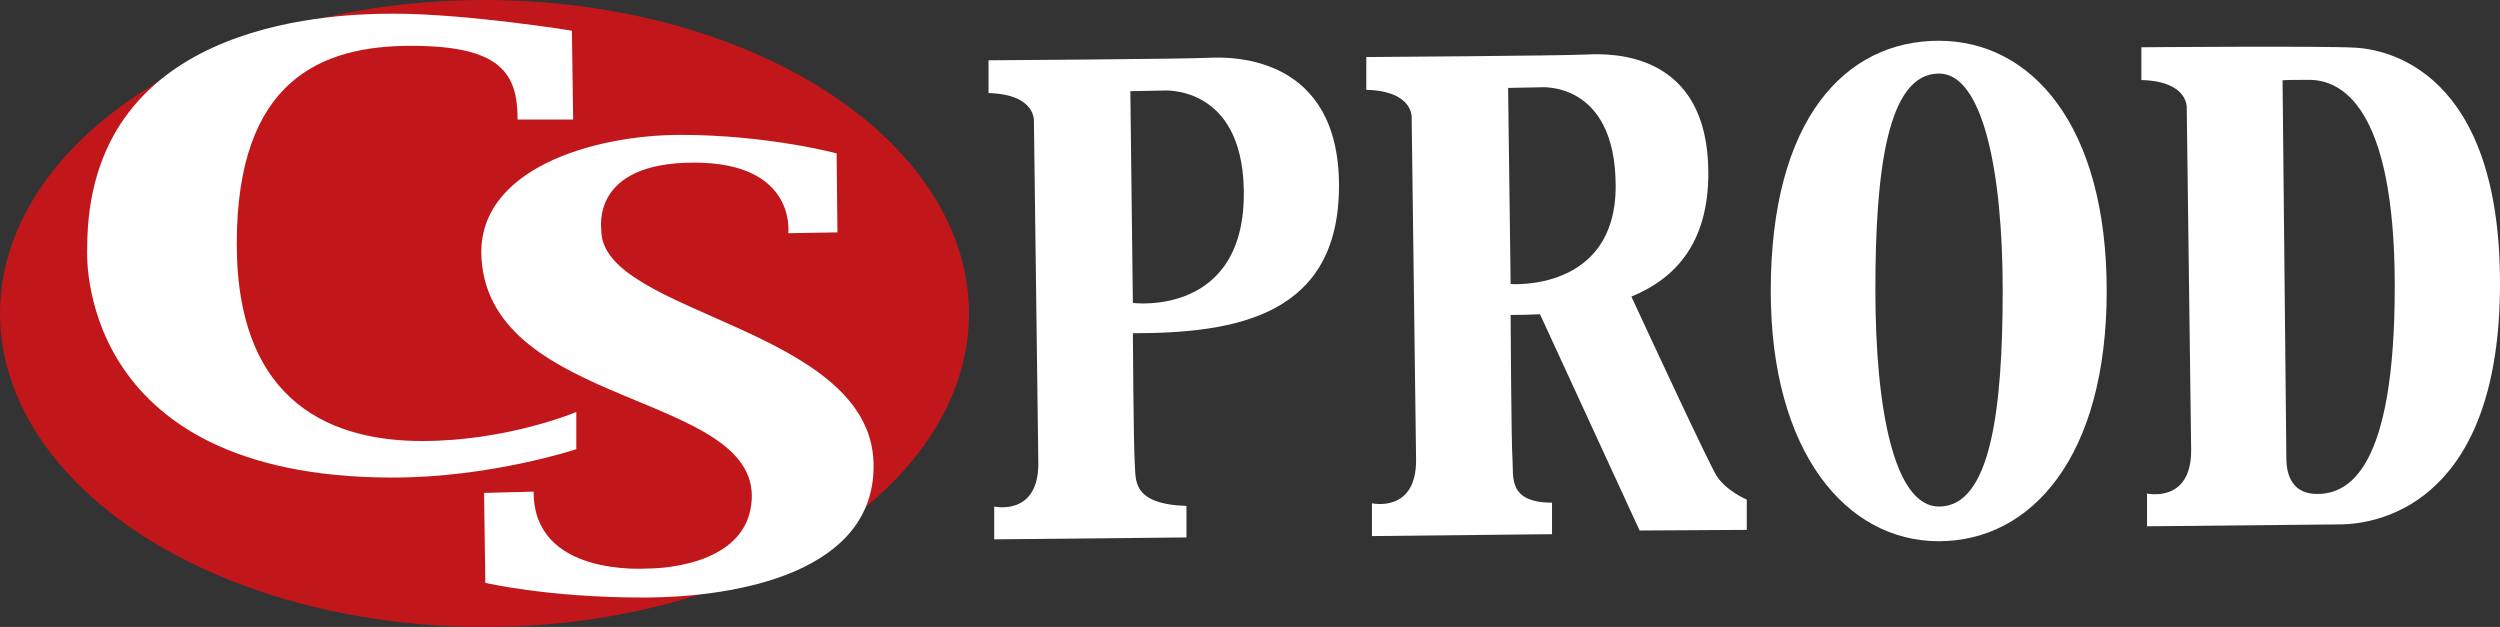
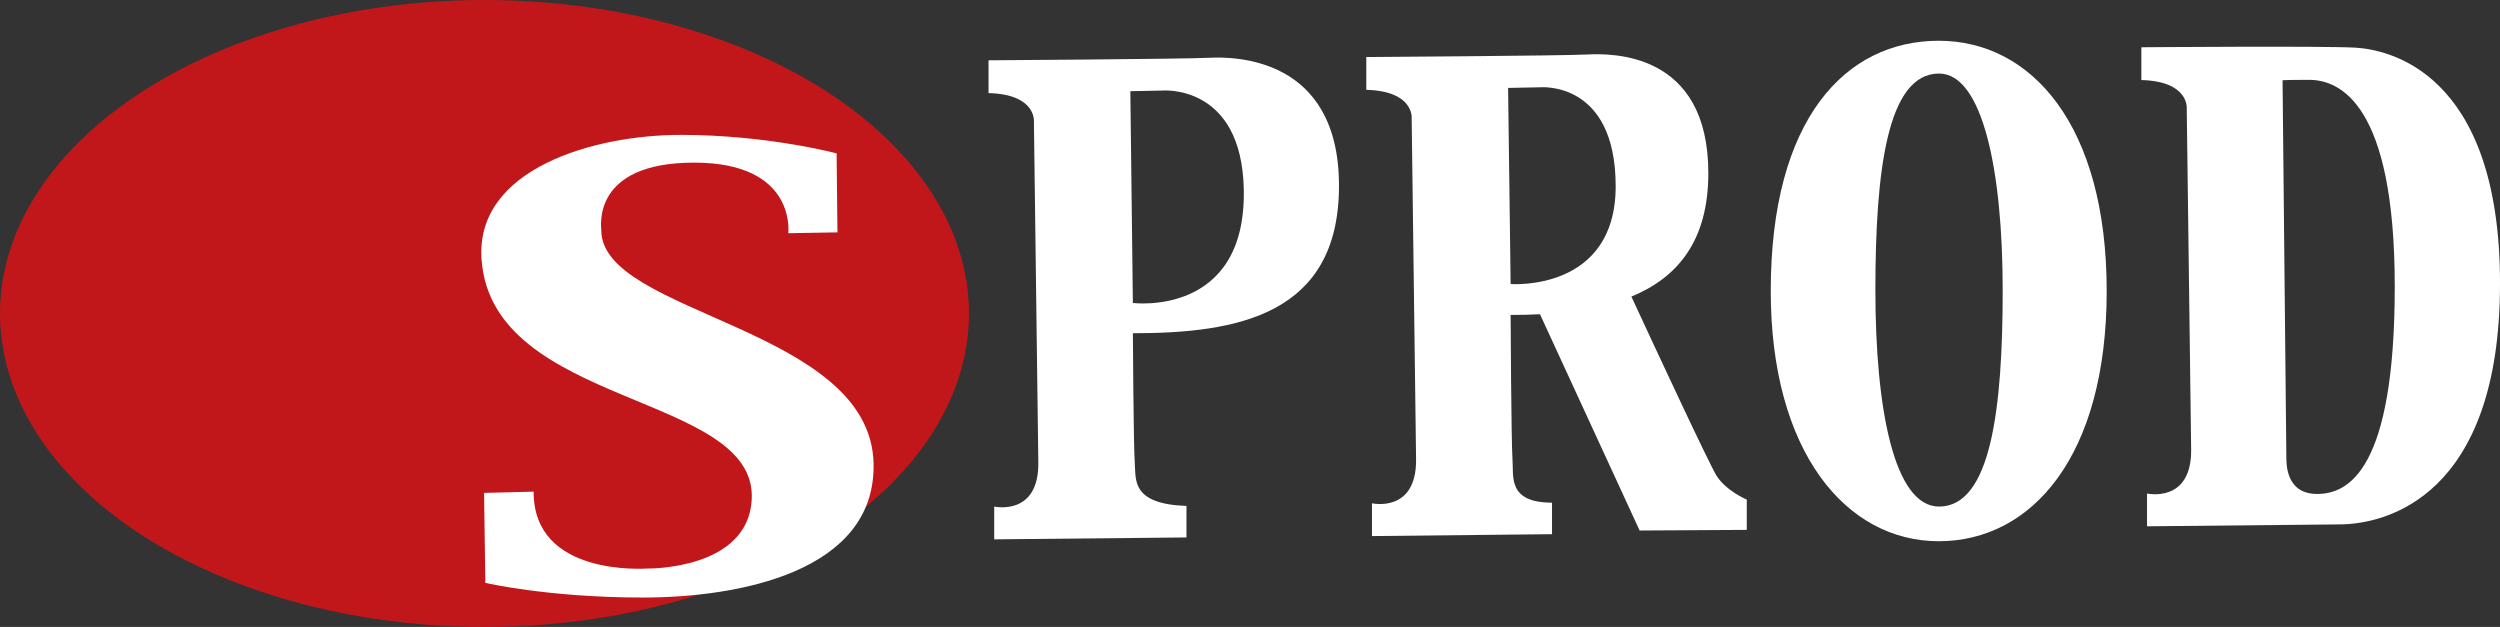
<svg xmlns="http://www.w3.org/2000/svg" id="Calque_2" viewBox="0 0 1820.71 456.59">
  <rect x="0" y="0" width="1820.71" height="456.59" fill="#333333" stroke="none" />
  <defs>
    <style>.cls-1{fill:#c2171a;}.cls-2{fill:#fff;}</style>
  </defs>
  <g id="Calque_1-2">
    <ellipse class="cls-1" cx="352.85" cy="228.3" rx="352.85" ry="228.3" />
-     <path class="cls-2" d="M63.5,180.71s-11.03,167.09,222.46,167.09c71.7,0,133.75-20.66,133.75-20.66v-27.08s-50.1,21.12-112.15,21.12-135.13-24.33-135.13-143.68,61.59-144.14,126.86-144.14,77.68,19.74,77.68,53.71h40.45l-.92-64.72s-76.3-12.39-130.07-12.39S63.5,19.13,63.5,180.71Z" />
    <path class="cls-2" d="M353.46,424.46l-.92-65.49,36.11-.92c-.31,62.12,81.1,56,82.93,56s73.11.54,75.89-50.19c4.28-78.04-189.22-66.73-196.78-175.05-4.59-65.8,81.71-90.58,145.06-90.58s113.54,13.47,113.54,13.47l.61,57.53-35.81.61s6.43-51.41-68.55-51.41-67.63,46.82-67.63,49.27c0,61.51,196.47,70.39,198.31,170.15,1.45,78.81-98.54,97.32-168.01,97.32s-114.76-10.71-114.76-10.71Z" />
    <path class="cls-2" d="M880.6,42.08c-17.9.92-160.66,1.84-160.66,1.84v23.87c34.89.92,33.05,20.66,33.05,20.66,0,0,2.75,208.86,3.21,248.34.46,39.48-32.13,32.13-32.13,32.13v23.87l140.01-1.38v-22.95c-40.4-1.38-36.72-19.28-37.64-31.21-.92-11.94-1.38-94.56-1.38-94.56,76.2,0,150.11-13.31,150.11-107.42s-76.66-94.1-94.56-93.19ZM825.05,220.65l-1.84-154.24,23.41-.46s57.7-5.04,59.22,72.07c1.84,93.19-80.79,82.63-80.79,82.63Z" />
    <path class="cls-2" d="M1250.12,346.42c-5.57-8.9-46.51-96.97-62.01-130.42,33.58-13.81,56.04-40.53,56.04-89.92,0-88.6-70.54-87.29-88.44-86.38-17.9.92-160.66,1.84-160.66,1.84v23.87c34.89.92,33.05,20.66,33.05,20.66,0,0,2.75,208.86,3.21,248.34.46,39.48-32.13,32.13-32.13,32.13v23.87l131.13-1.38v-22.95c-32.59,0-27.85-19.28-28.77-31.21-.92-11.94-1.38-105.5-1.38-105.5,7.22,0,14.37-.16,21.39-.52l72.56,157.51,78.04-.46v-22.03s-15.15-6.43-22.03-17.44ZM1100.17,206.87l-1.84-142.84,23.41-.46s54.93-5.05,54.93,72.07-76.51,71.23-76.51,71.23Z" />
    <path class="cls-2" d="M1411.94,29.68c-67.56,0-122.33,56.46-122.33,182.24,0,117.06,54.77,182.24,122.33,182.24s122.33-61.51,122.33-182.24-54.77-182.24-122.33-182.24ZM1412.17,368.92c-32.59,0-46.36-70.6-46.36-157.68s8.72-157.68,46.36-157.68c31.67,0,46.36,70.6,46.36,157.68s-8.72,157.68-46.36,157.68Z" />
    <path class="cls-2" d="M1715.59,34.73c-22.03-1.38-156.07-.31-156.07-.31v23.87c34.89.92,33.05,20.66,33.05,20.66,0,0,2.75,208.86,3.21,248.34s-32.13,32.13-32.13,32.13v23.87l140.01-1.38c33.51,0,117.06-19.89,117.06-175.51s-83.09-170.3-105.12-171.68ZM1687.59,359.74c-22.95,0-22.49-22.03-22.49-27.54s-2.75-273.59-2.75-273.59c0,0-3.21-.46,19.28-.46s62.43,17.44,62.43,150.57-33.51,151.02-56.46,151.02Z" />
  </g>
</svg>